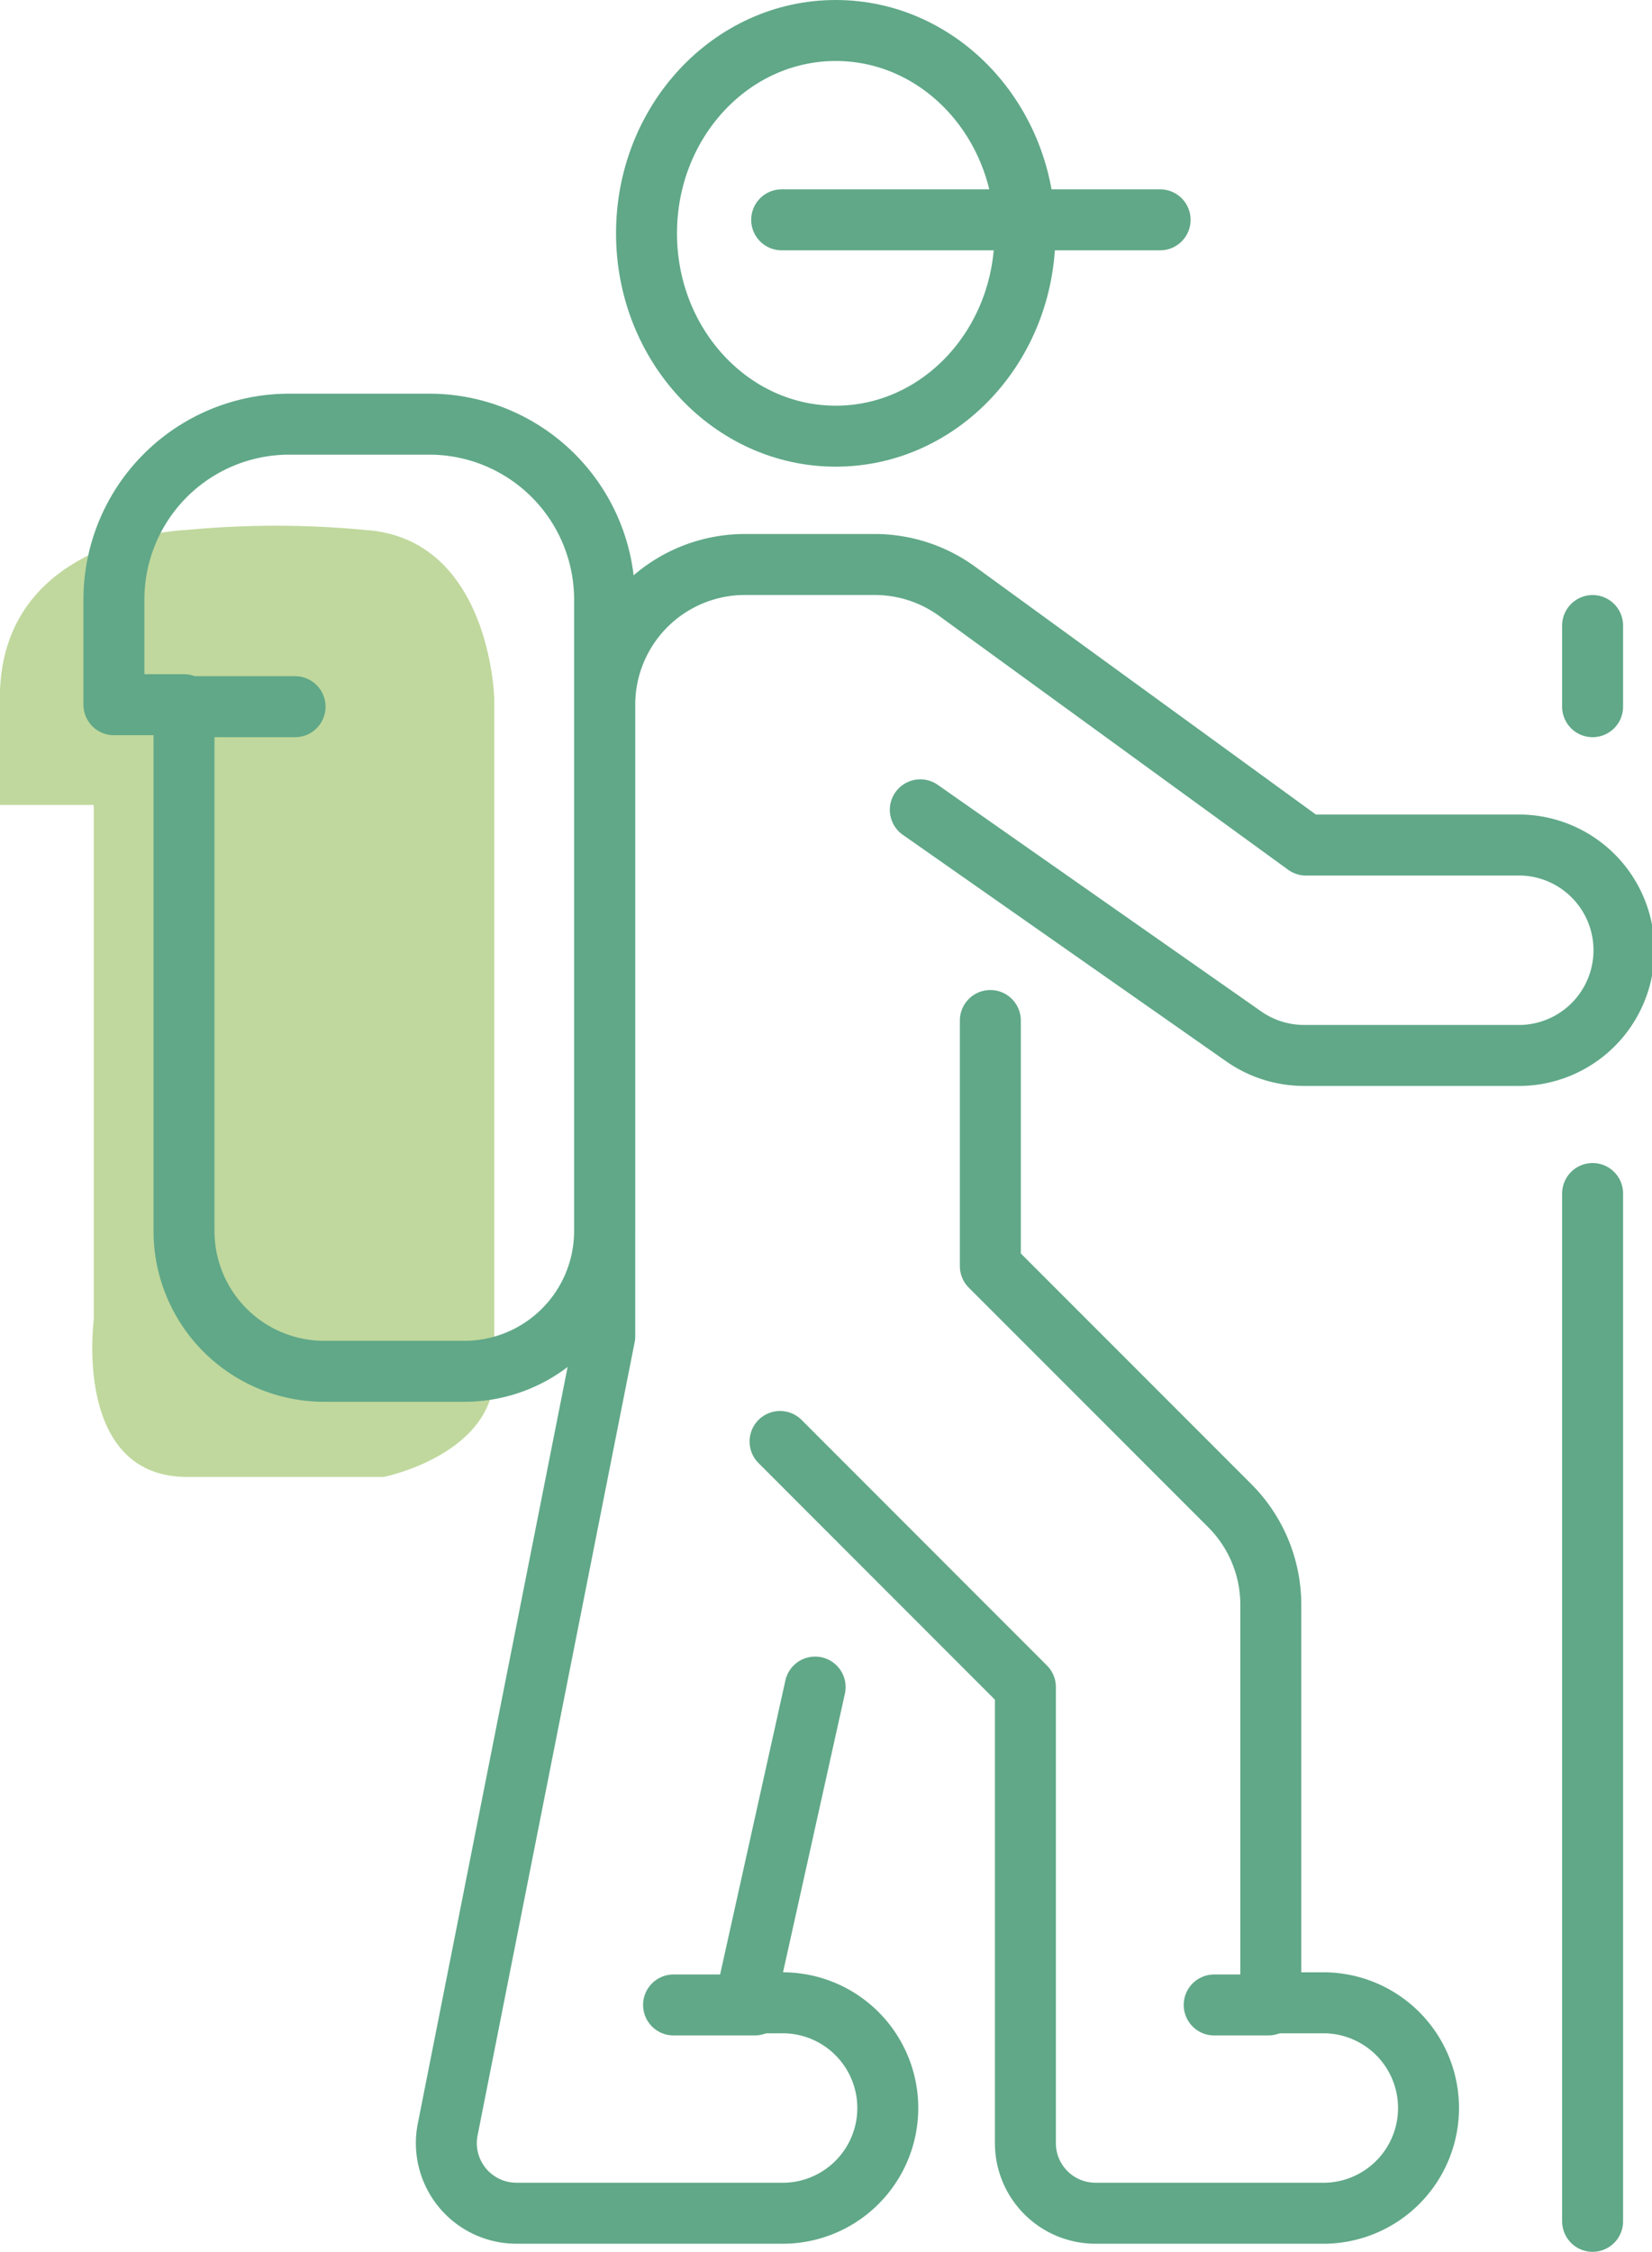
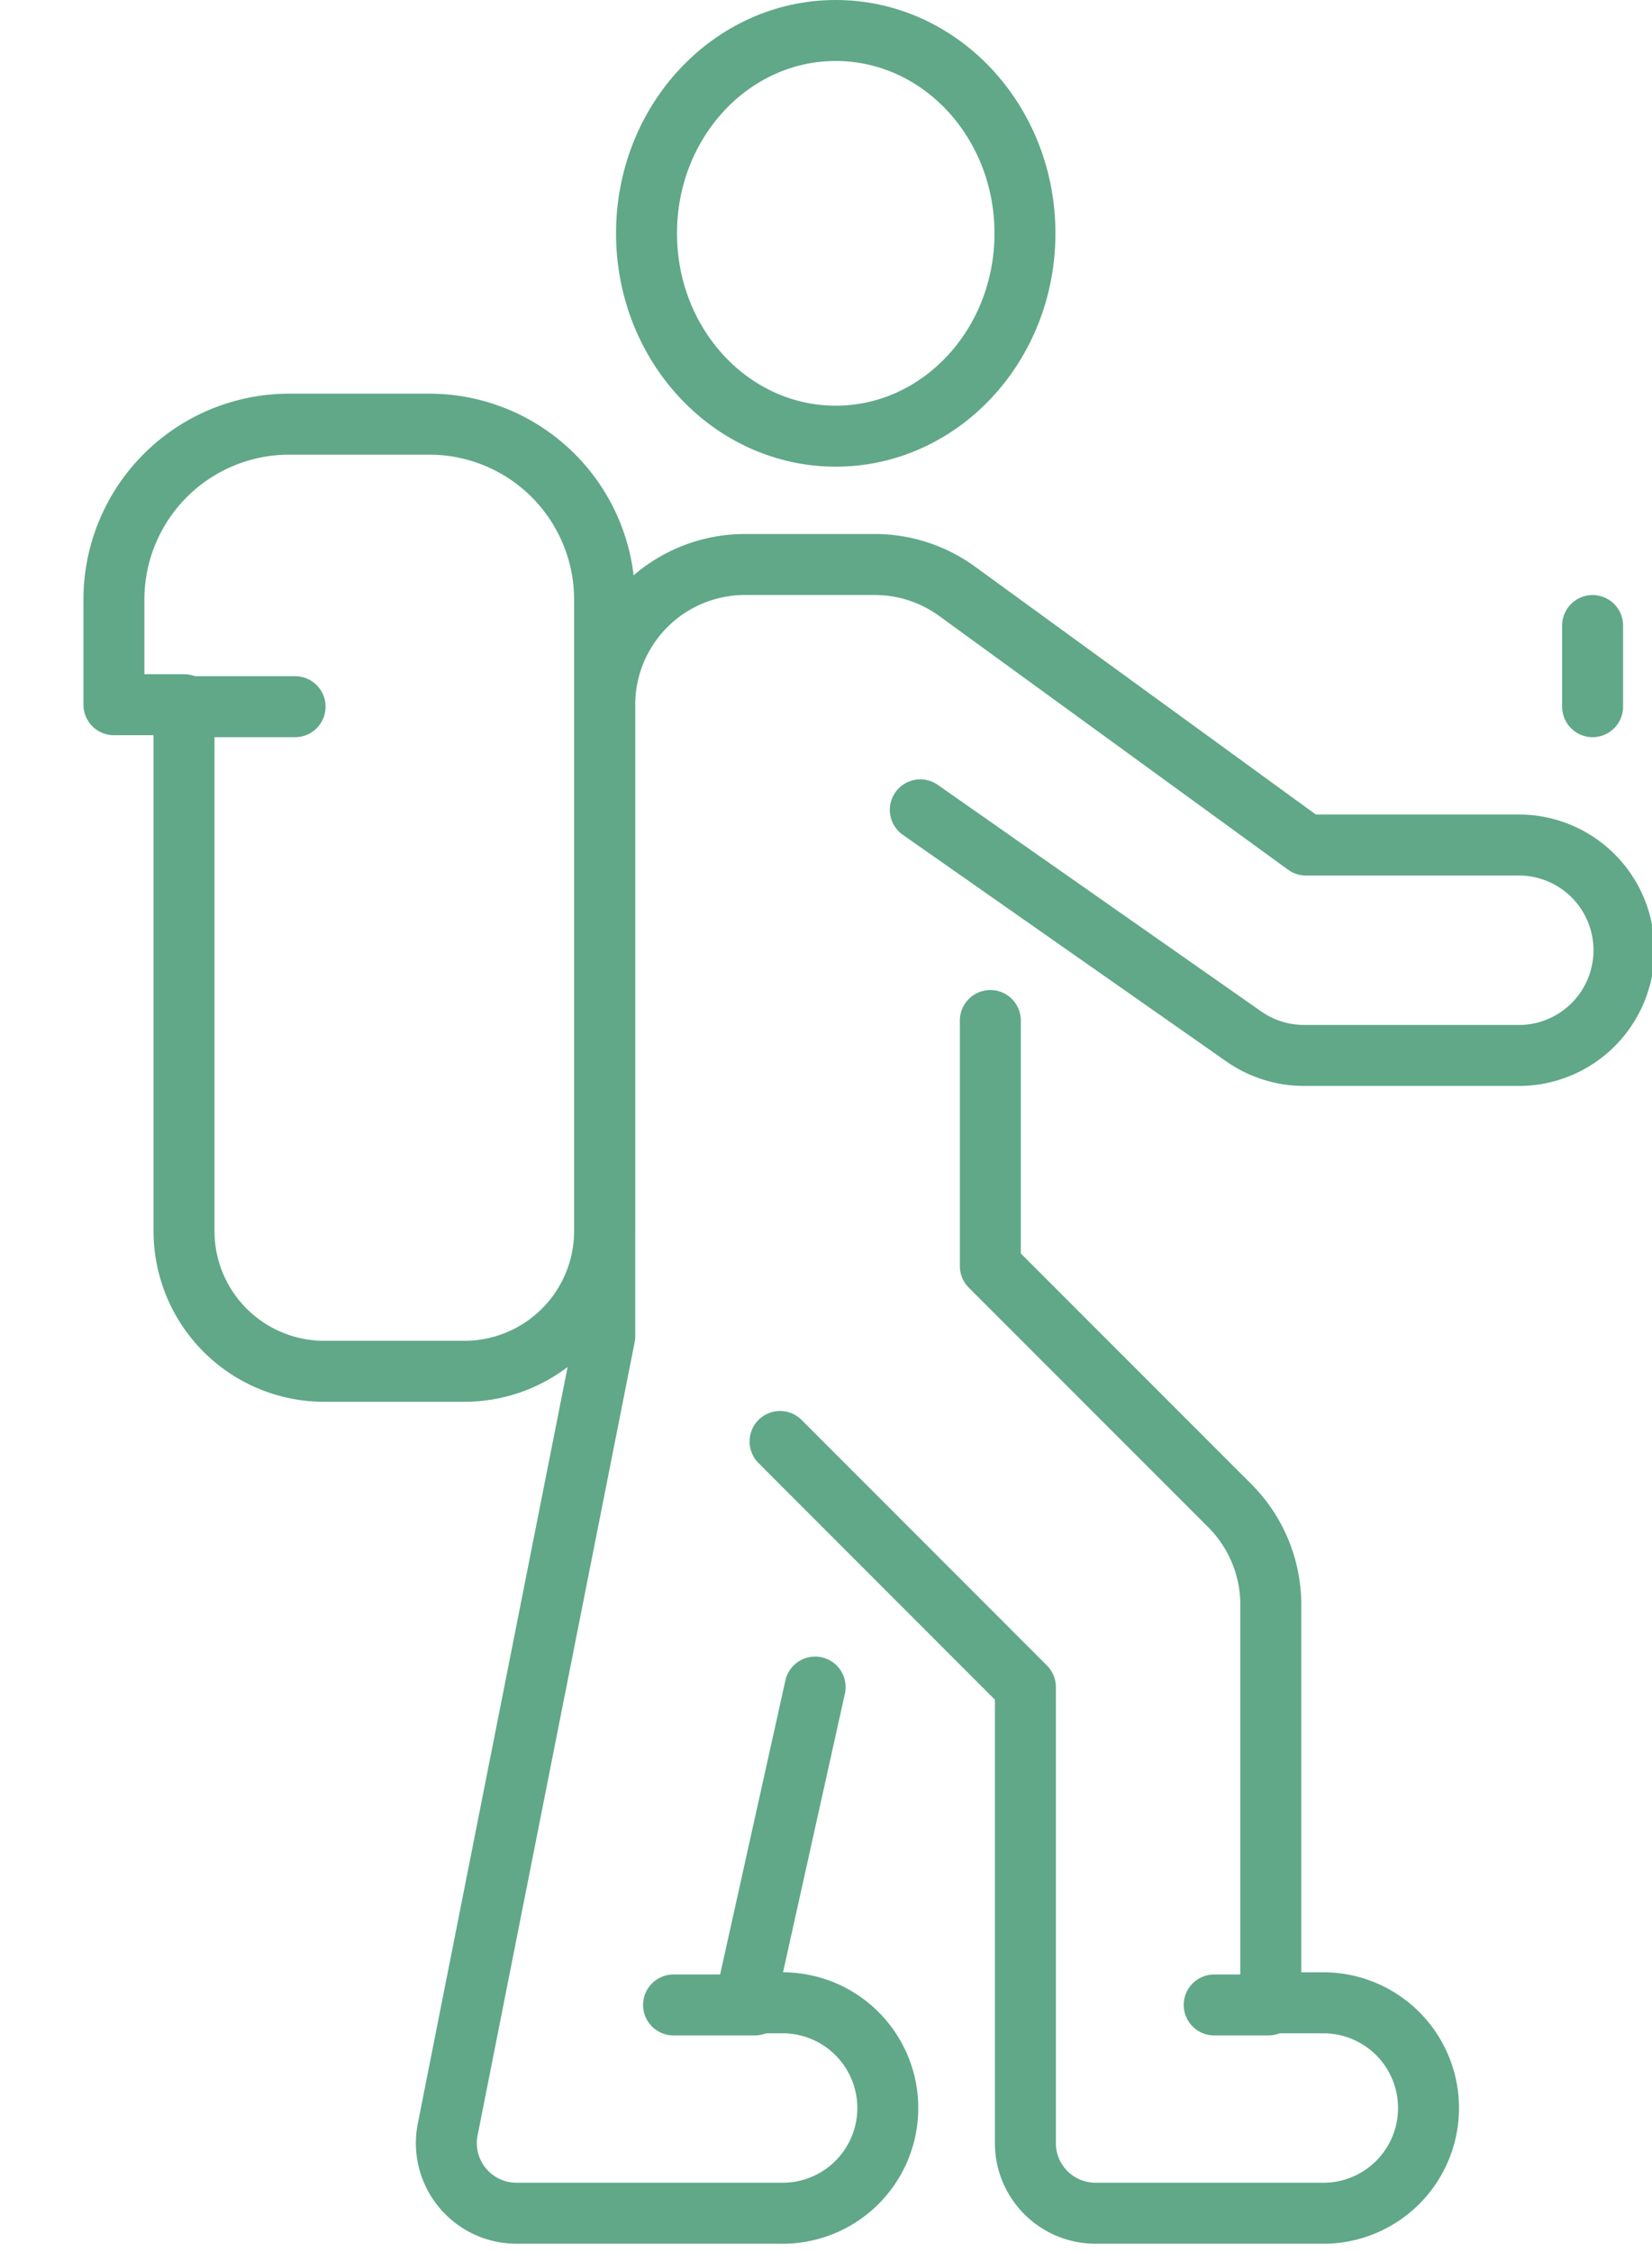
<svg xmlns="http://www.w3.org/2000/svg" width="54.207" height="73.846" viewBox="0 0 54.207 73.846">
  <g id="Group_1545" data-name="Group 1545" transform="translate(2.917 -0.01)">
    <g id="Group_1228" data-name="Group 1228" transform="translate(-2.917 1.01)">
-       <line id="Line_121" data-name="Line 121" y2="33.706" transform="translate(52.258 38.14)" fill="none" stroke="#60a888" stroke-linecap="round" stroke-linejoin="round" stroke-width="2" />
-       <path id="Path_314" data-name="Path 314" d="M2065.3,13265.105v-22.142s-.125-5.25-4.252-5.514a30.988,30.988,0,0,0-5.825,0s-6.144.175-6.144,5.514v3.506h3.081v16.893s-.688,5.143,3.064,5.143h6.451S2065.3,13267.779,2065.3,13265.105Z" transform="translate(-2049.083 -13221.071)" fill="#c0d89d" />
      <line id="Line_122" data-name="Line 122" y2="2.661" transform="translate(52.258 19.514)" fill="none" stroke="#60a888" stroke-linecap="round" stroke-linejoin="round" stroke-width="2" />
      <path id="Path_295" data-name="Path 295" d="M11.354,12h-4.6A5.753,5.753,0,0,0,1,17.752V21.2H3.3V38.46a4.6,4.6,0,0,0,4.6,4.6h4.6a4.6,4.6,0,0,0,4.6-4.6V17.752A5.753,5.753,0,0,0,11.354,12Z" transform="translate(2.738 0.91)" fill="none" stroke="#60a888" stroke-linecap="round" stroke-linejoin="round" stroke-width="2" />
      <line id="Line_123" data-name="Line 123" x2="3.548" transform="translate(6.135 22.175)" fill="none" stroke="#60a888" stroke-linecap="round" stroke-linejoin="round" stroke-width="2" />
      <ellipse id="Ellipse_90" data-name="Ellipse 90" cx="6.209" cy="6.652" rx="6.209" ry="6.652" transform="translate(21.214)" fill="none" stroke="#60a888" stroke-linejoin="round" stroke-width="2" />
-       <line id="Line_124" data-name="Line 124" x1="12.418" transform="translate(25.649 6.209)" fill="none" stroke="#60a888" stroke-linecap="round" stroke-linejoin="round" stroke-width="2" />
      <path id="Path_296" data-name="Path 296" d="M22.583,52.814l-2.3,10.354h1.15a3.451,3.451,0,1,1,0,6.9h-8.65a2.3,2.3,0,0,1-2.248-2.79L15.68,41.31V20.6a4.6,4.6,0,0,1,4.6-4.6h4.256a4.6,4.6,0,0,1,2.707.88L38.689,25.2h6.9a3.451,3.451,0,1,1,0,6.9H38.627a3.451,3.451,0,0,1-1.98-.624l-10.613-7.43" transform="translate(4.164 1.512)" fill="none" stroke="#60a888" stroke-linecap="round" stroke-linejoin="round" stroke-width="2" />
      <path id="Path_297" data-name="Path 297" d="M26.9,29v8.053l7.855,7.855a4.6,4.6,0,0,1,1.348,3.255v13.05h1.807a3.451,3.451,0,0,1,0,6.9h-7.56a2.3,2.3,0,0,1-2.3-2.3V50.858L20,42.805" transform="translate(5.596 3.467)" fill="none" stroke="#60a888" stroke-linecap="round" stroke-linejoin="round" stroke-width="2" />
      <line id="Line_125" data-name="Line 125" x2="2.661" transform="translate(22.101 64.75)" fill="none" stroke="#60a888" stroke-linecap="round" stroke-linejoin="round" stroke-width="2" />
      <line id="Line_126" data-name="Line 126" x2="1.774" transform="translate(39.841 64.75)" fill="none" stroke="#60a888" stroke-linecap="round" stroke-linejoin="round" stroke-width="2" />
    </g>
  </g>
</svg>